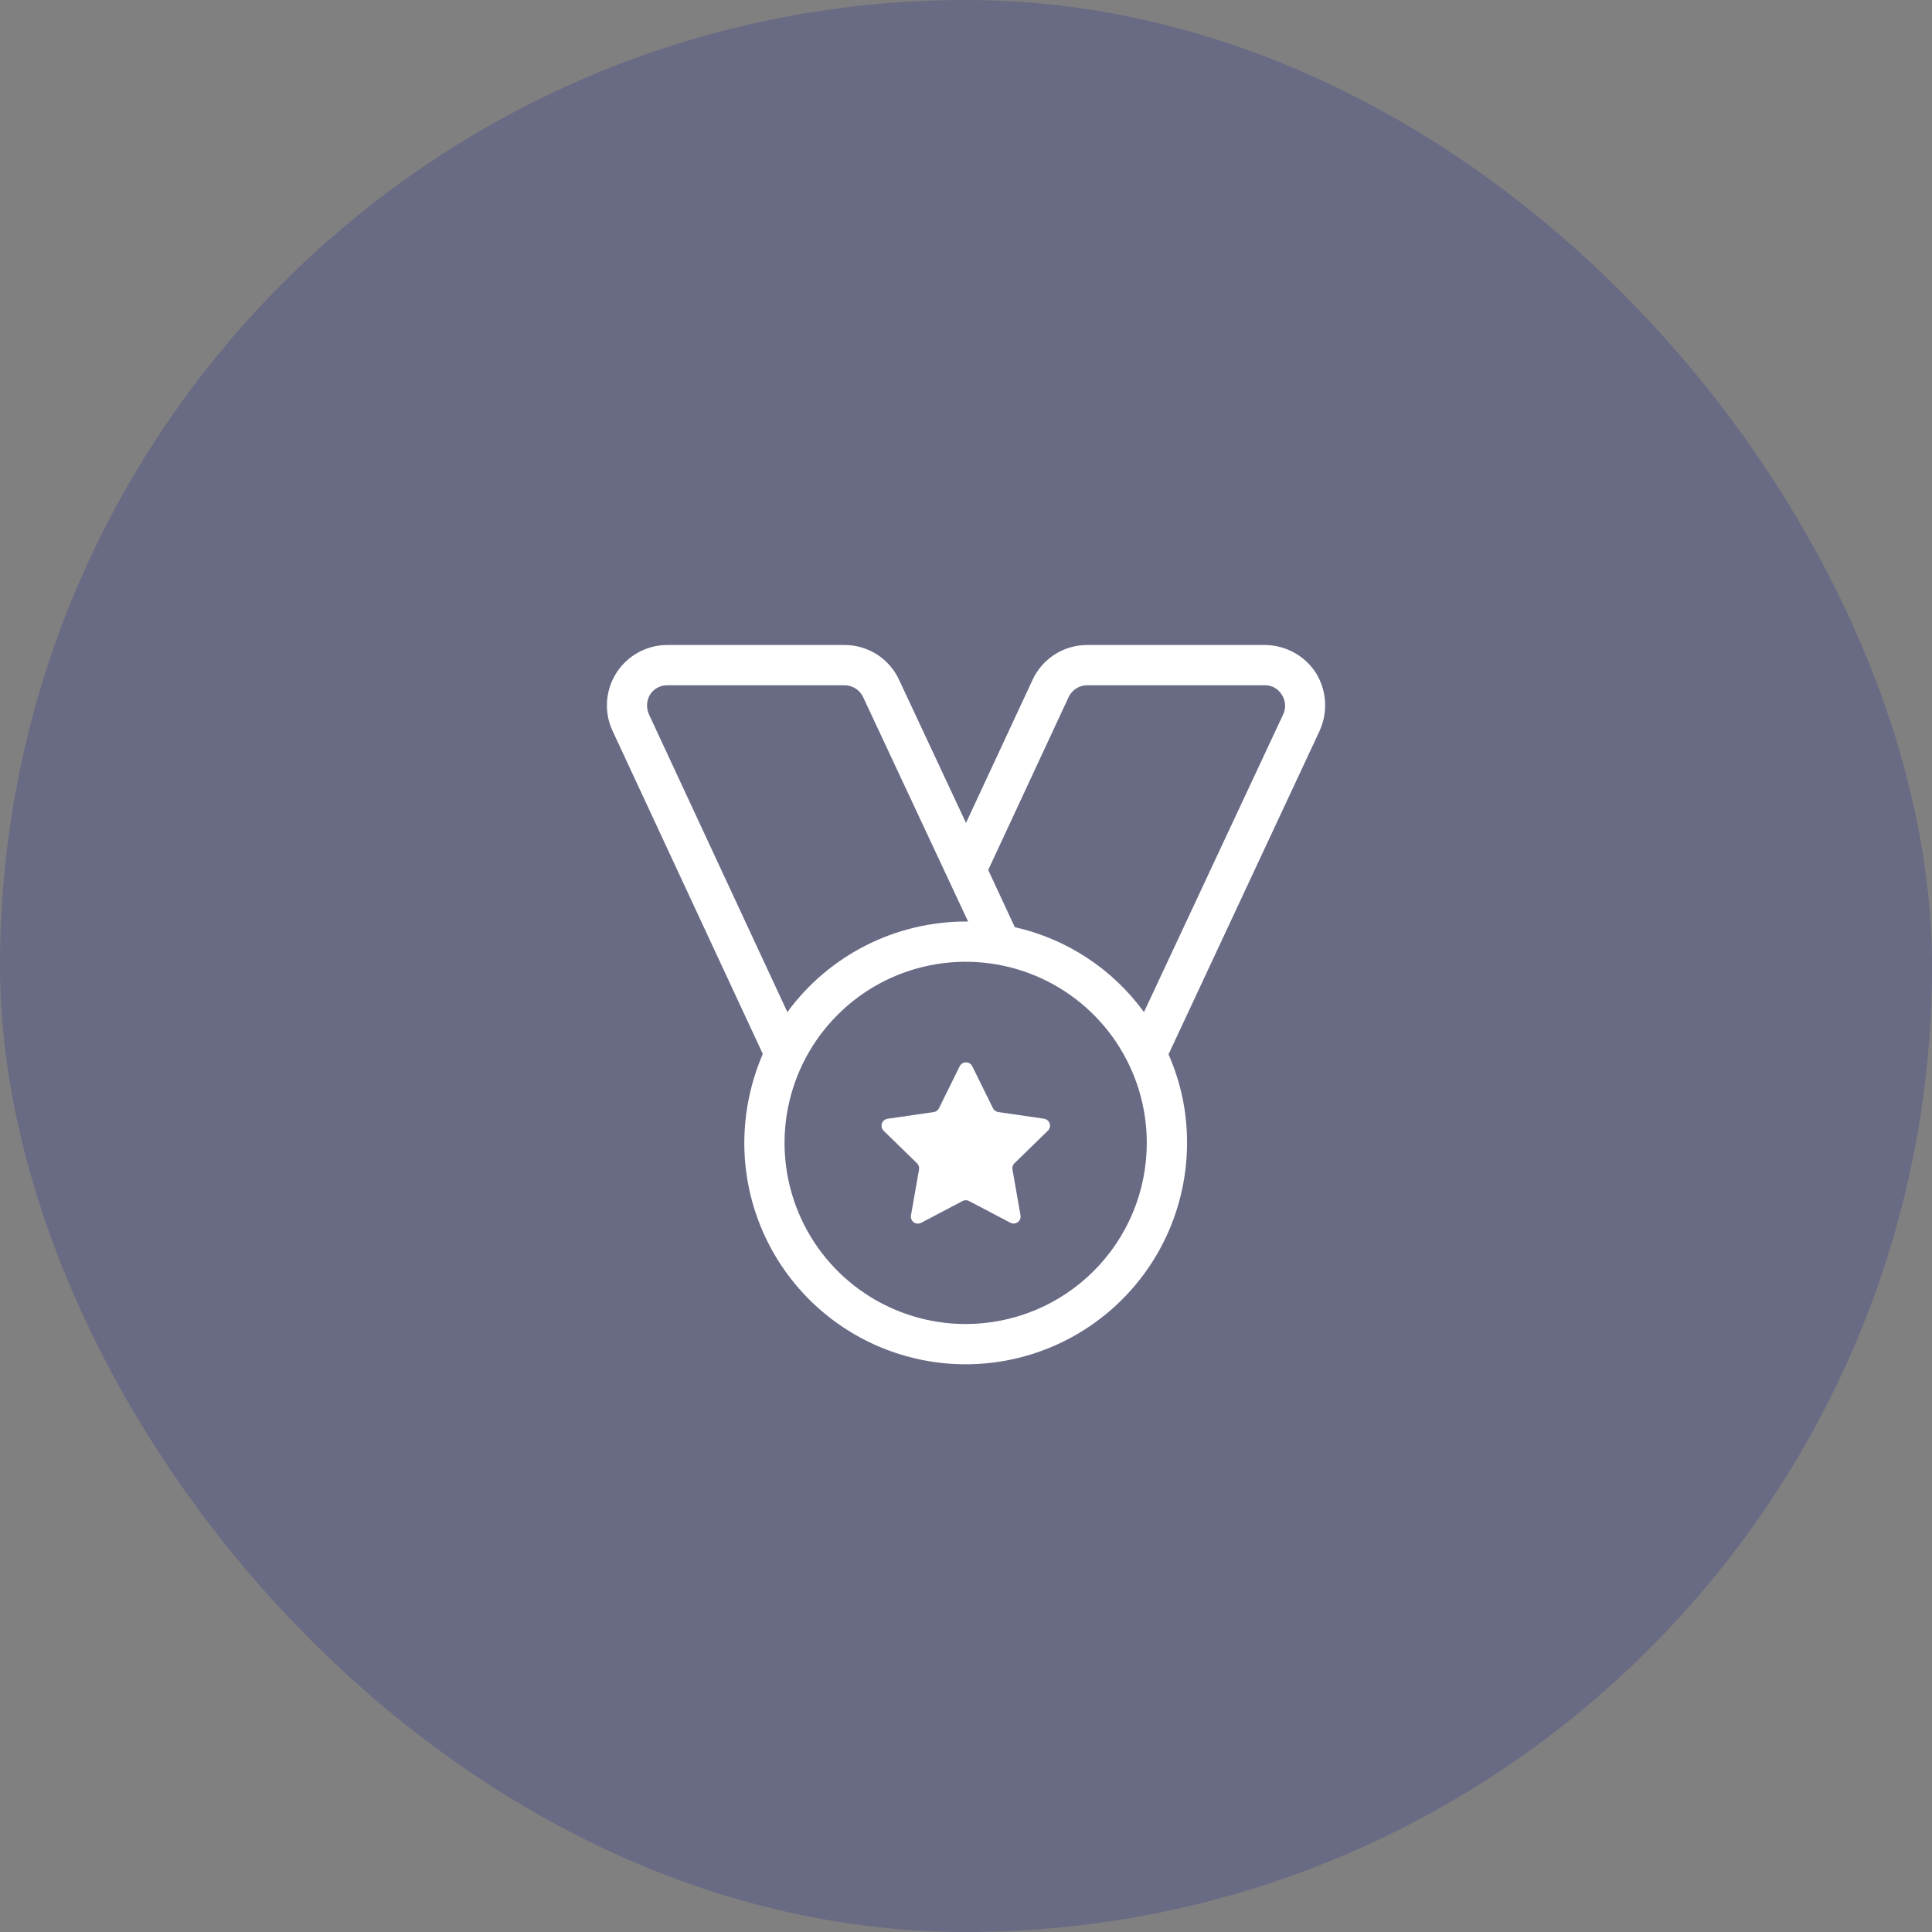
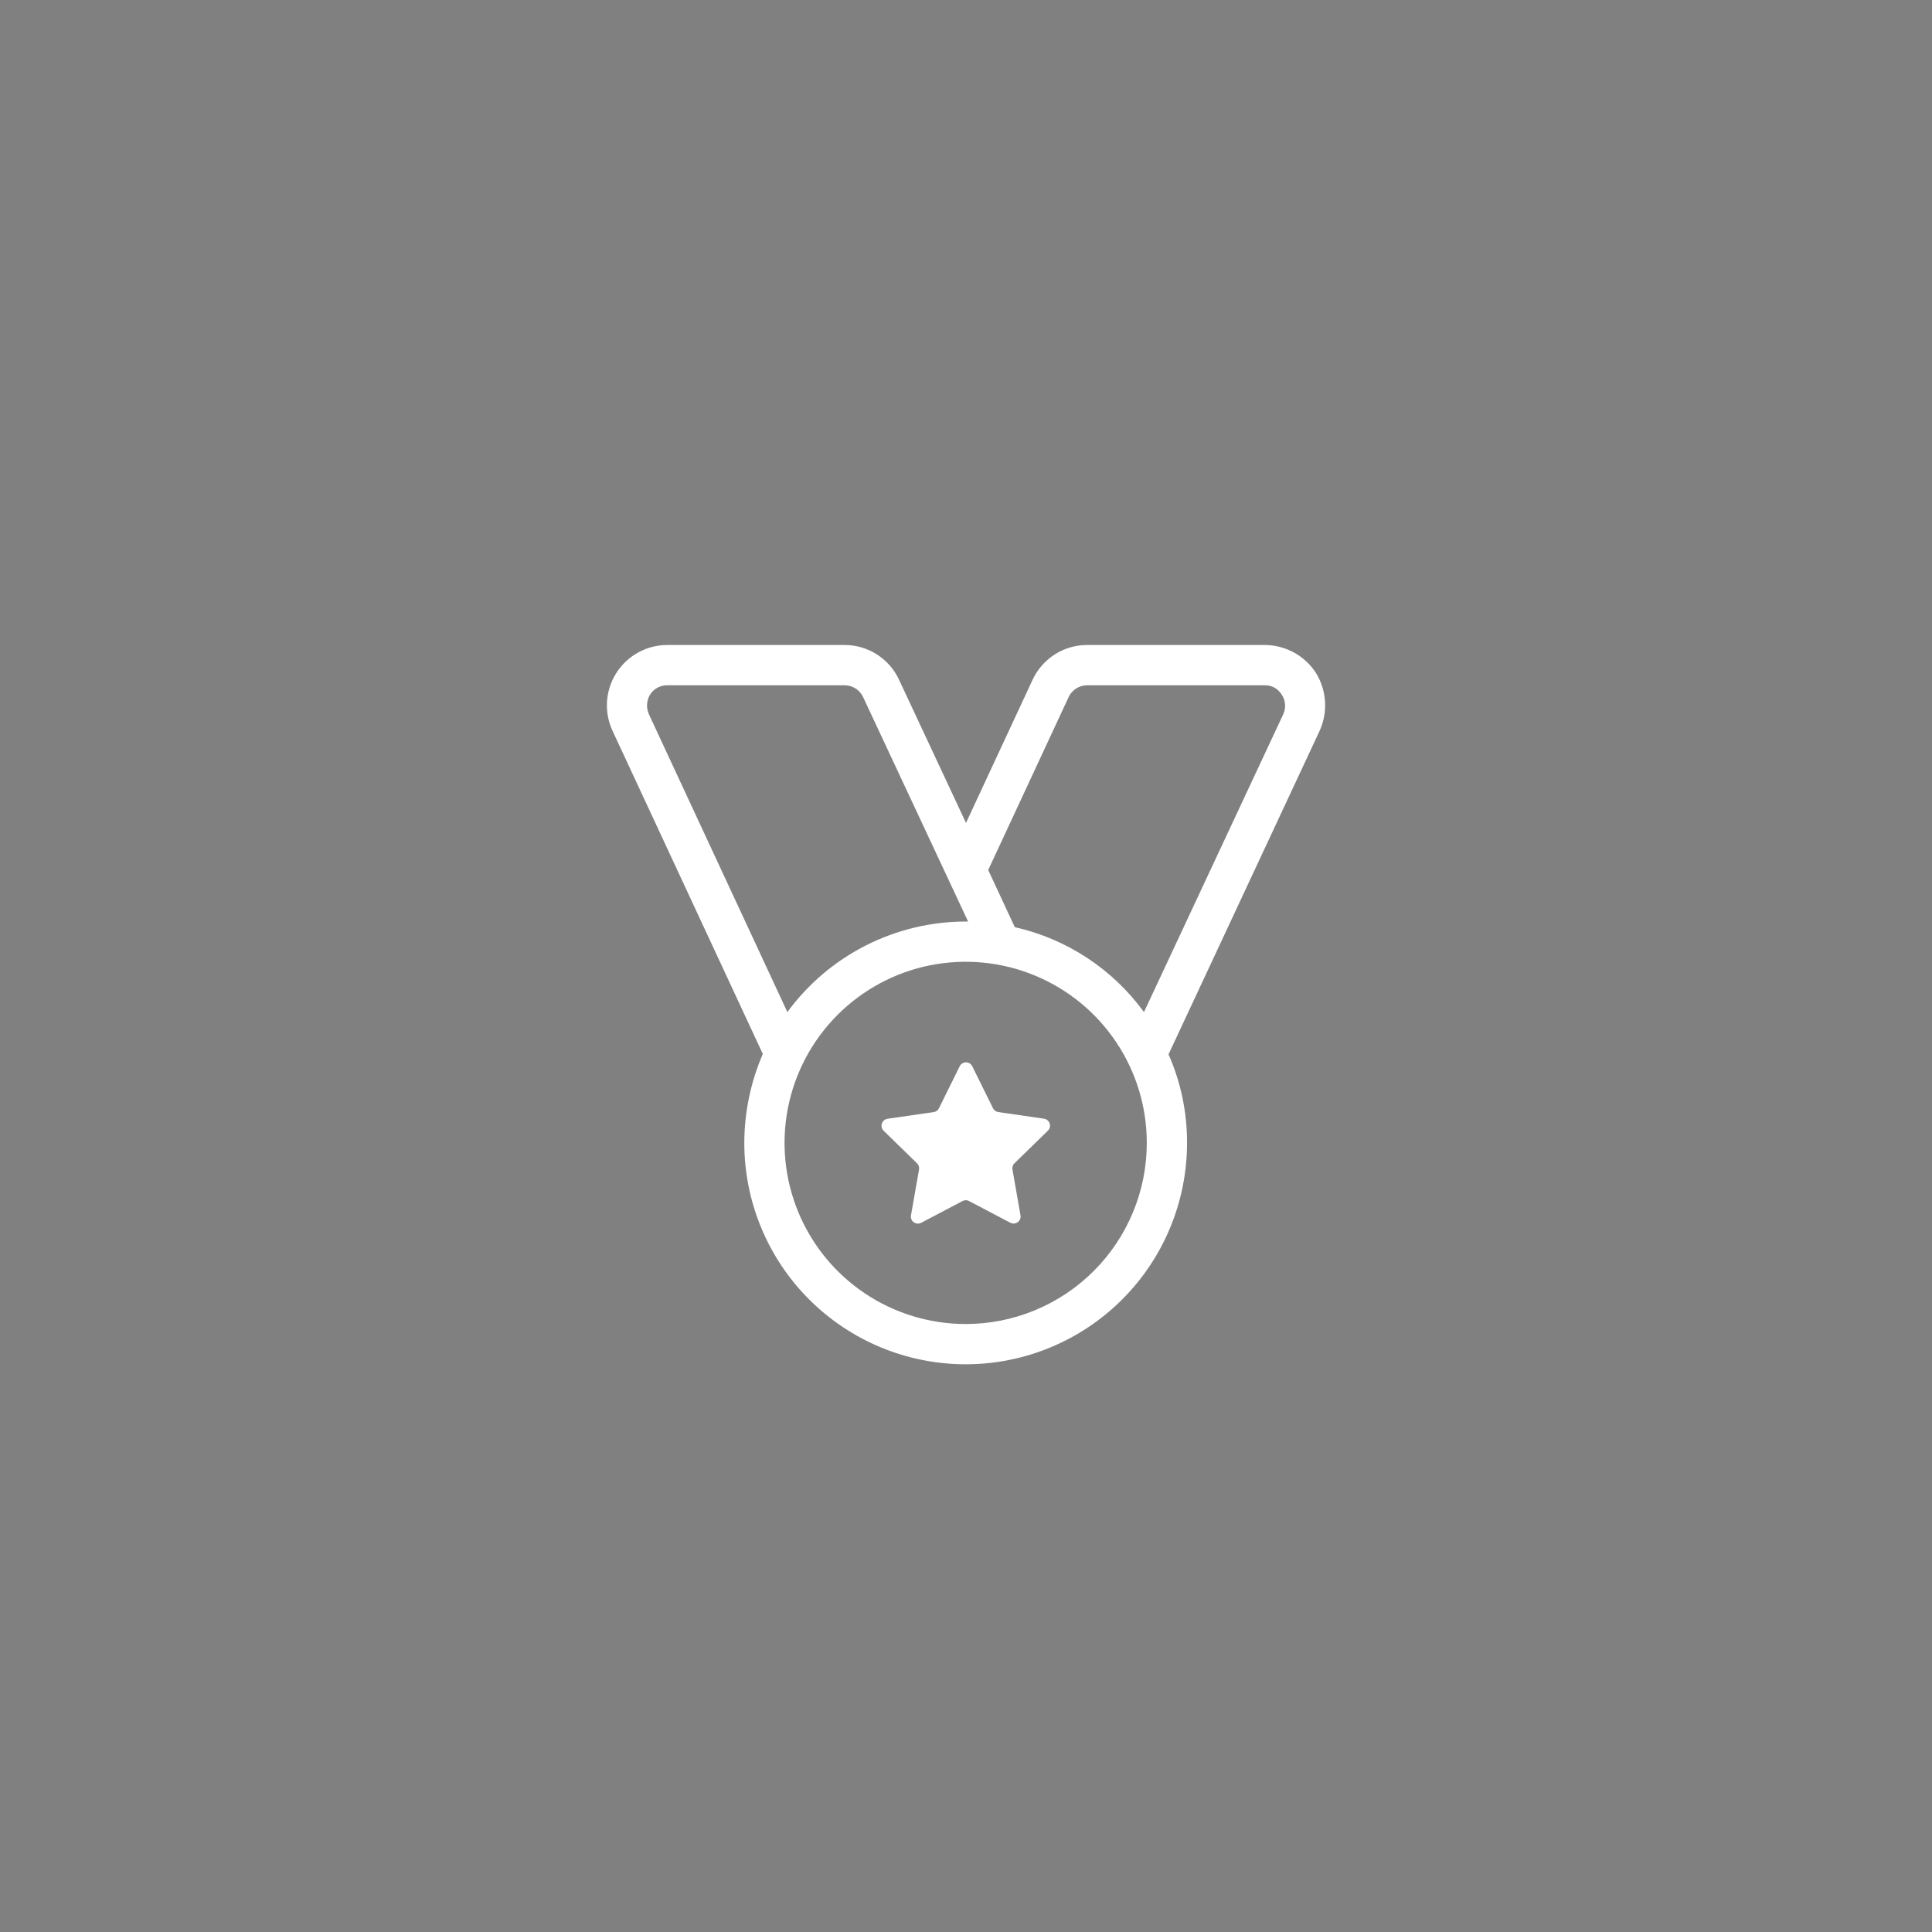
<svg xmlns="http://www.w3.org/2000/svg" width="100" height="100" viewBox="0 0 100 100" fill="none">
  <rect x="0" y="0" width="100" height="100" fill="#808080" stroke="none" />
-   <rect width="100" height="100" rx="50" fill="#2E3092" fill-opacity="0.27" />
  <path d="M68.108 34.823C67.821 34.383 67.429 34.02 66.967 33.77C66.505 33.519 65.988 33.387 65.462 33.385H56.275C55.678 33.383 55.094 33.553 54.591 33.875C54.089 34.196 53.69 34.656 53.441 35.198L50 42.594L46.541 35.198C46.293 34.656 45.894 34.196 45.392 33.875C44.889 33.553 44.305 33.383 43.708 33.385H34.525C33.999 33.388 33.483 33.523 33.023 33.777C32.564 34.032 32.176 34.399 31.895 34.843C31.615 35.288 31.451 35.795 31.419 36.32C31.387 36.844 31.488 37.368 31.712 37.844L39.483 54.552C38.855 56.006 38.528 57.572 38.525 59.156C38.525 62.195 39.732 65.11 41.881 67.258C44.03 69.407 46.944 70.615 49.983 70.615C53.022 70.615 55.937 69.407 58.085 67.258C60.234 65.11 61.441 62.195 61.441 59.156C61.447 57.578 61.12 56.017 60.483 54.573L68.296 37.844C68.517 37.364 68.616 36.837 68.583 36.31C68.551 35.782 68.387 35.272 68.108 34.823ZM33.587 36.969C33.515 36.806 33.482 36.628 33.493 36.451C33.504 36.273 33.558 36.1 33.65 35.948C33.744 35.801 33.873 35.681 34.026 35.597C34.179 35.513 34.35 35.469 34.525 35.469H43.712C43.913 35.469 44.109 35.526 44.279 35.633C44.448 35.739 44.584 35.892 44.671 36.073L50.108 47.698H49.983C48.185 47.7 46.412 48.126 44.809 48.94C43.206 49.754 41.817 50.935 40.754 52.385L33.587 36.969ZM49.983 68.531C48.129 68.531 46.316 67.981 44.775 66.951C43.233 65.921 42.031 64.457 41.322 62.744C40.612 61.031 40.426 59.146 40.788 57.327C41.15 55.509 42.043 53.838 43.354 52.527C44.665 51.216 46.336 50.323 48.154 49.961C49.973 49.6 51.858 49.785 53.571 50.495C55.284 51.205 56.748 52.406 57.778 53.948C58.808 55.489 59.358 57.302 59.358 59.156C59.358 60.387 59.116 61.606 58.645 62.744C58.173 63.881 57.483 64.915 56.612 65.785C55.742 66.656 54.708 67.347 53.571 67.818C52.433 68.289 51.214 68.531 49.983 68.531ZM66.421 36.969L59.212 52.385C57.59 50.157 55.214 48.595 52.525 47.99L51.15 45.031L55.316 36.073C55.403 35.892 55.539 35.739 55.708 35.633C55.878 35.526 56.074 35.469 56.275 35.469H65.462C65.637 35.465 65.81 35.507 65.964 35.591C66.117 35.675 66.246 35.798 66.337 35.948C66.438 36.096 66.499 36.269 66.513 36.447C66.528 36.626 66.496 36.806 66.421 36.969Z" fill="white" />
  <path d="M50.16 62.167L52.294 63.288C52.354 63.319 52.422 63.334 52.489 63.329C52.557 63.324 52.622 63.3 52.677 63.261C52.732 63.221 52.775 63.166 52.8 63.103C52.825 63.04 52.833 62.971 52.821 62.904L52.404 60.529C52.394 60.471 52.398 60.411 52.417 60.355C52.435 60.299 52.467 60.249 52.511 60.208L54.236 58.527C54.285 58.479 54.321 58.418 54.337 58.351C54.354 58.285 54.351 58.214 54.329 58.149C54.307 58.083 54.267 58.025 54.214 57.982C54.16 57.938 54.096 57.91 54.027 57.902L51.667 57.56C51.608 57.55 51.552 57.526 51.504 57.49C51.456 57.453 51.417 57.406 51.392 57.352L50.325 55.192C50.295 55.13 50.249 55.079 50.191 55.043C50.134 55.007 50.067 54.988 49.999 54.988C49.931 54.988 49.864 55.007 49.807 55.043C49.749 55.079 49.703 55.13 49.673 55.192L48.606 57.352C48.582 57.407 48.544 57.455 48.497 57.492C48.449 57.528 48.393 57.552 48.333 57.56L45.948 57.906C45.88 57.915 45.815 57.942 45.761 57.986C45.708 58.029 45.668 58.087 45.646 58.153C45.624 58.218 45.621 58.289 45.638 58.356C45.655 58.423 45.69 58.483 45.74 58.531L47.465 60.212C47.507 60.253 47.539 60.304 47.557 60.36C47.575 60.416 47.58 60.475 47.569 60.533L47.152 62.908C47.14 62.975 47.148 63.044 47.173 63.107C47.198 63.17 47.241 63.225 47.296 63.265C47.351 63.305 47.416 63.328 47.484 63.333C47.551 63.338 47.619 63.324 47.679 63.292L49.812 62.171C49.865 62.14 49.925 62.124 49.986 62.123C50.047 62.122 50.107 62.137 50.16 62.167Z" fill="white" />
</svg>